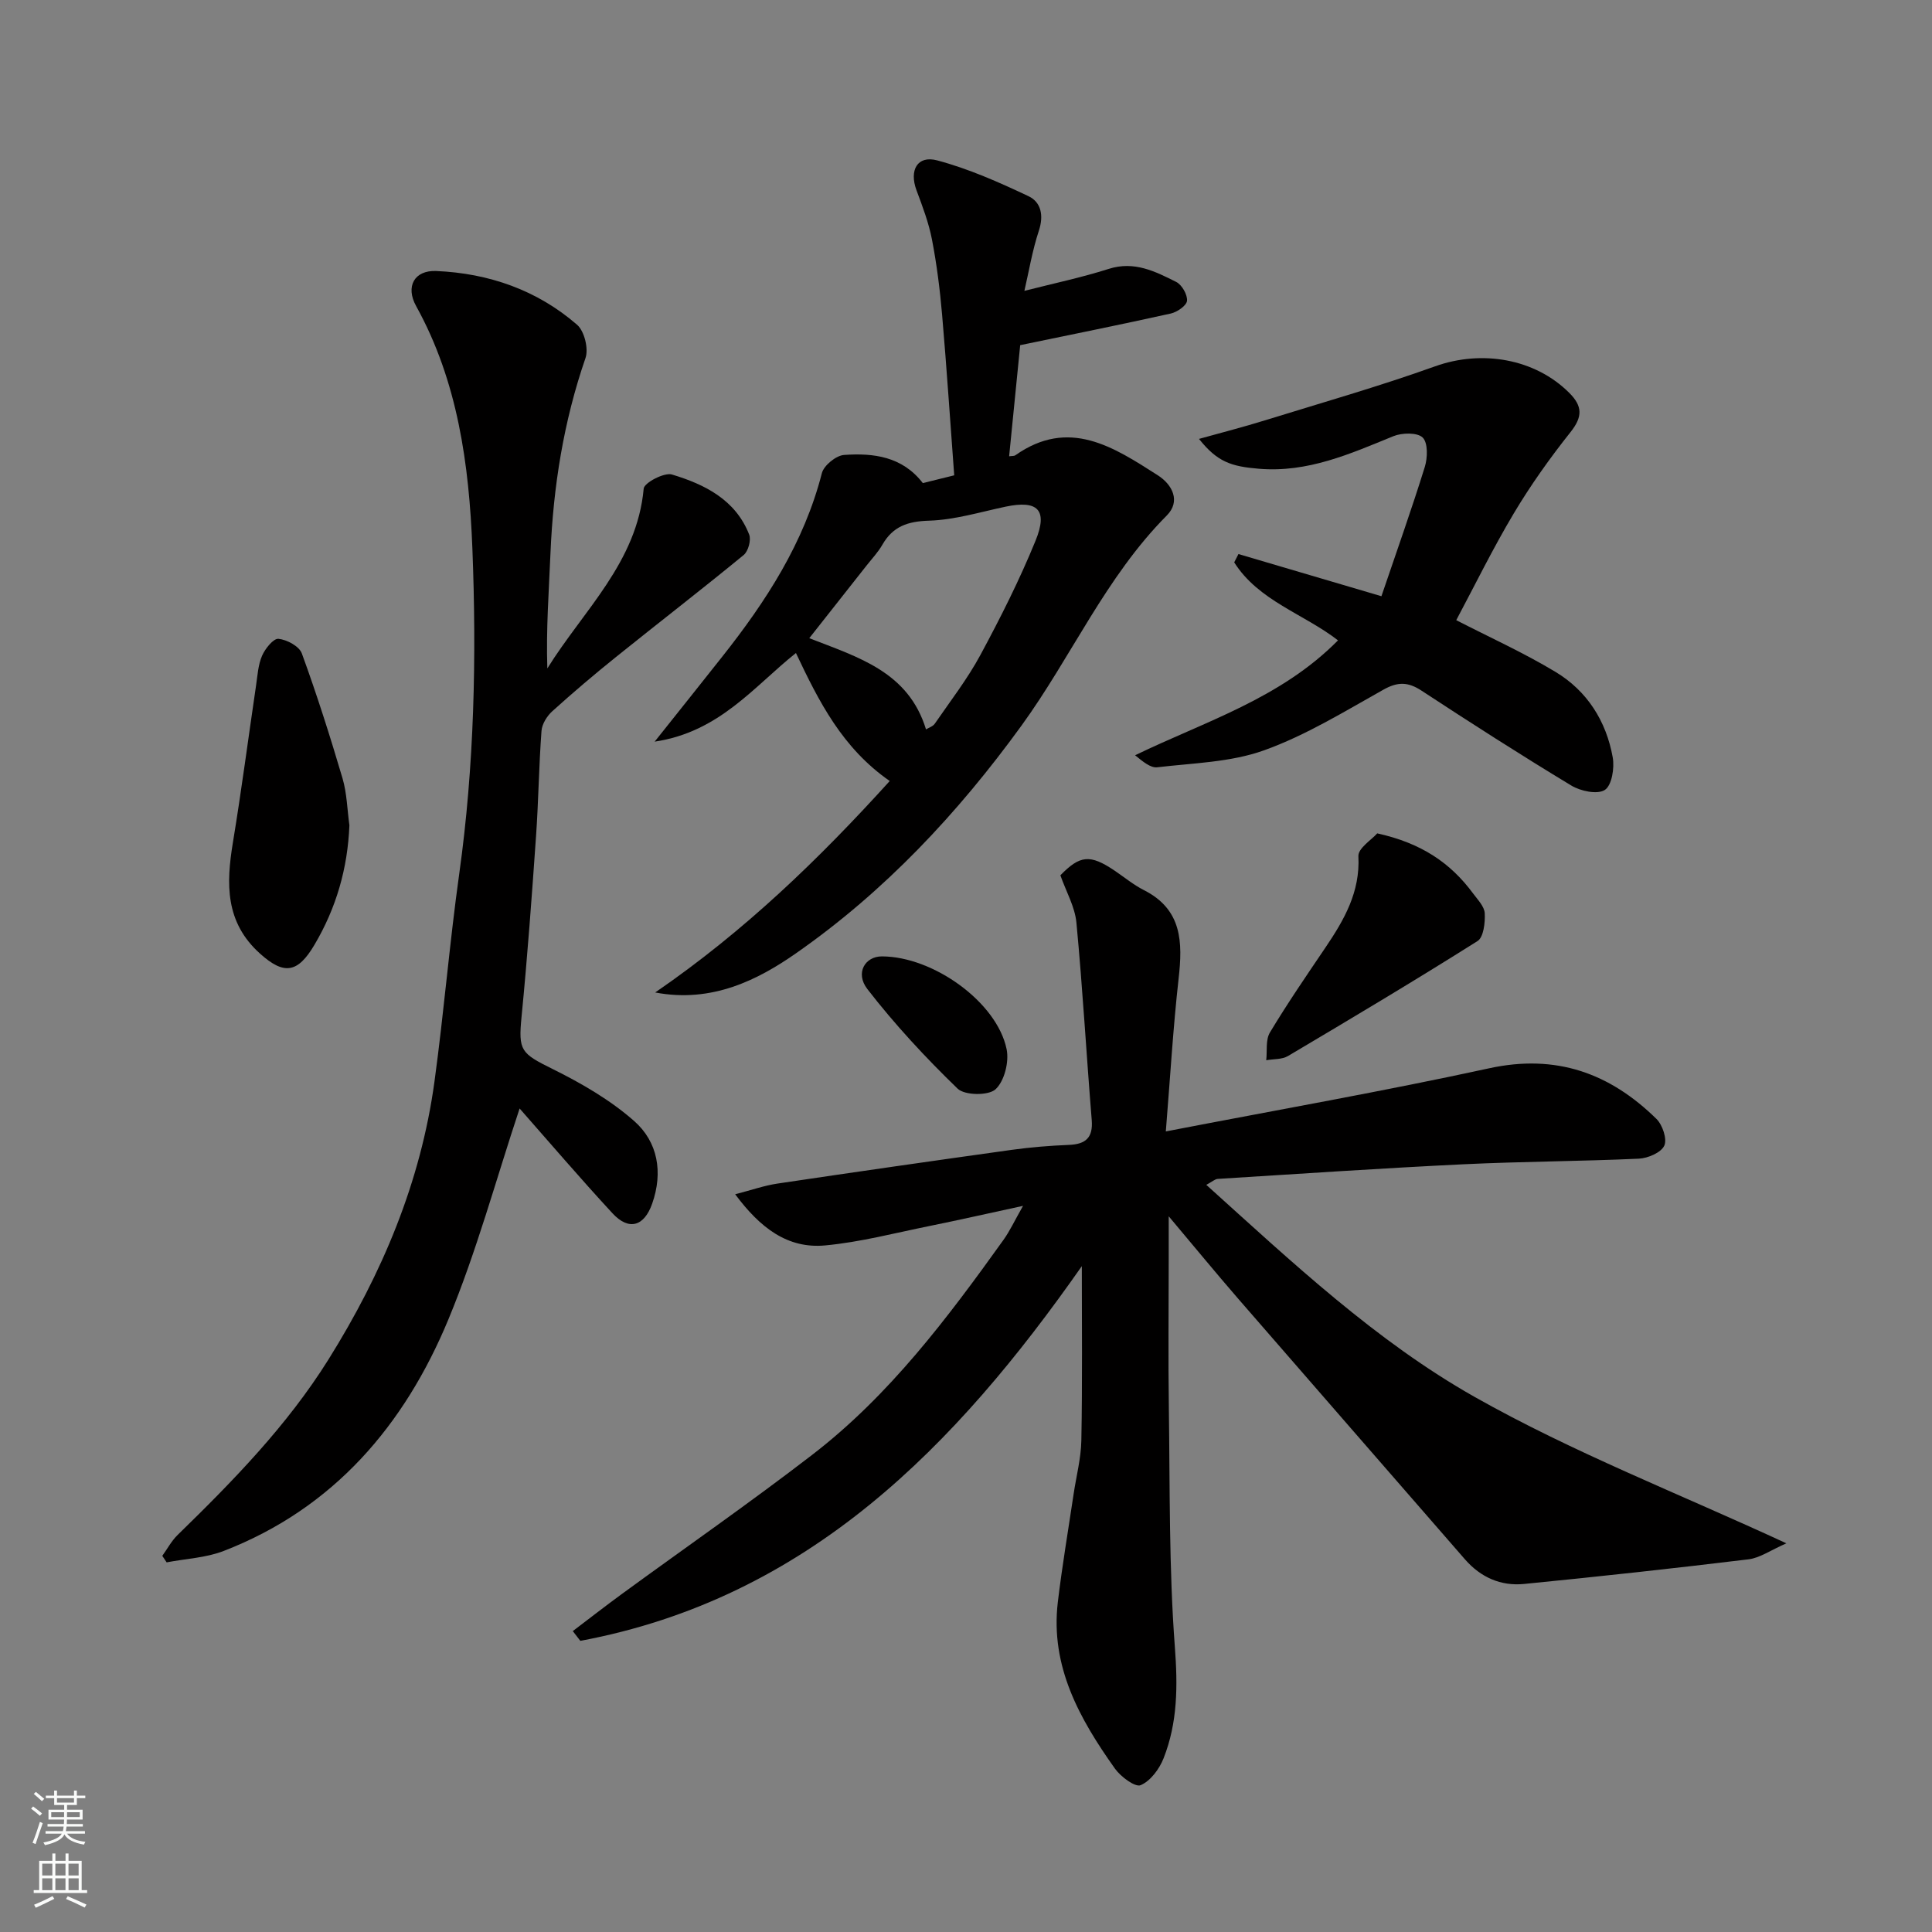
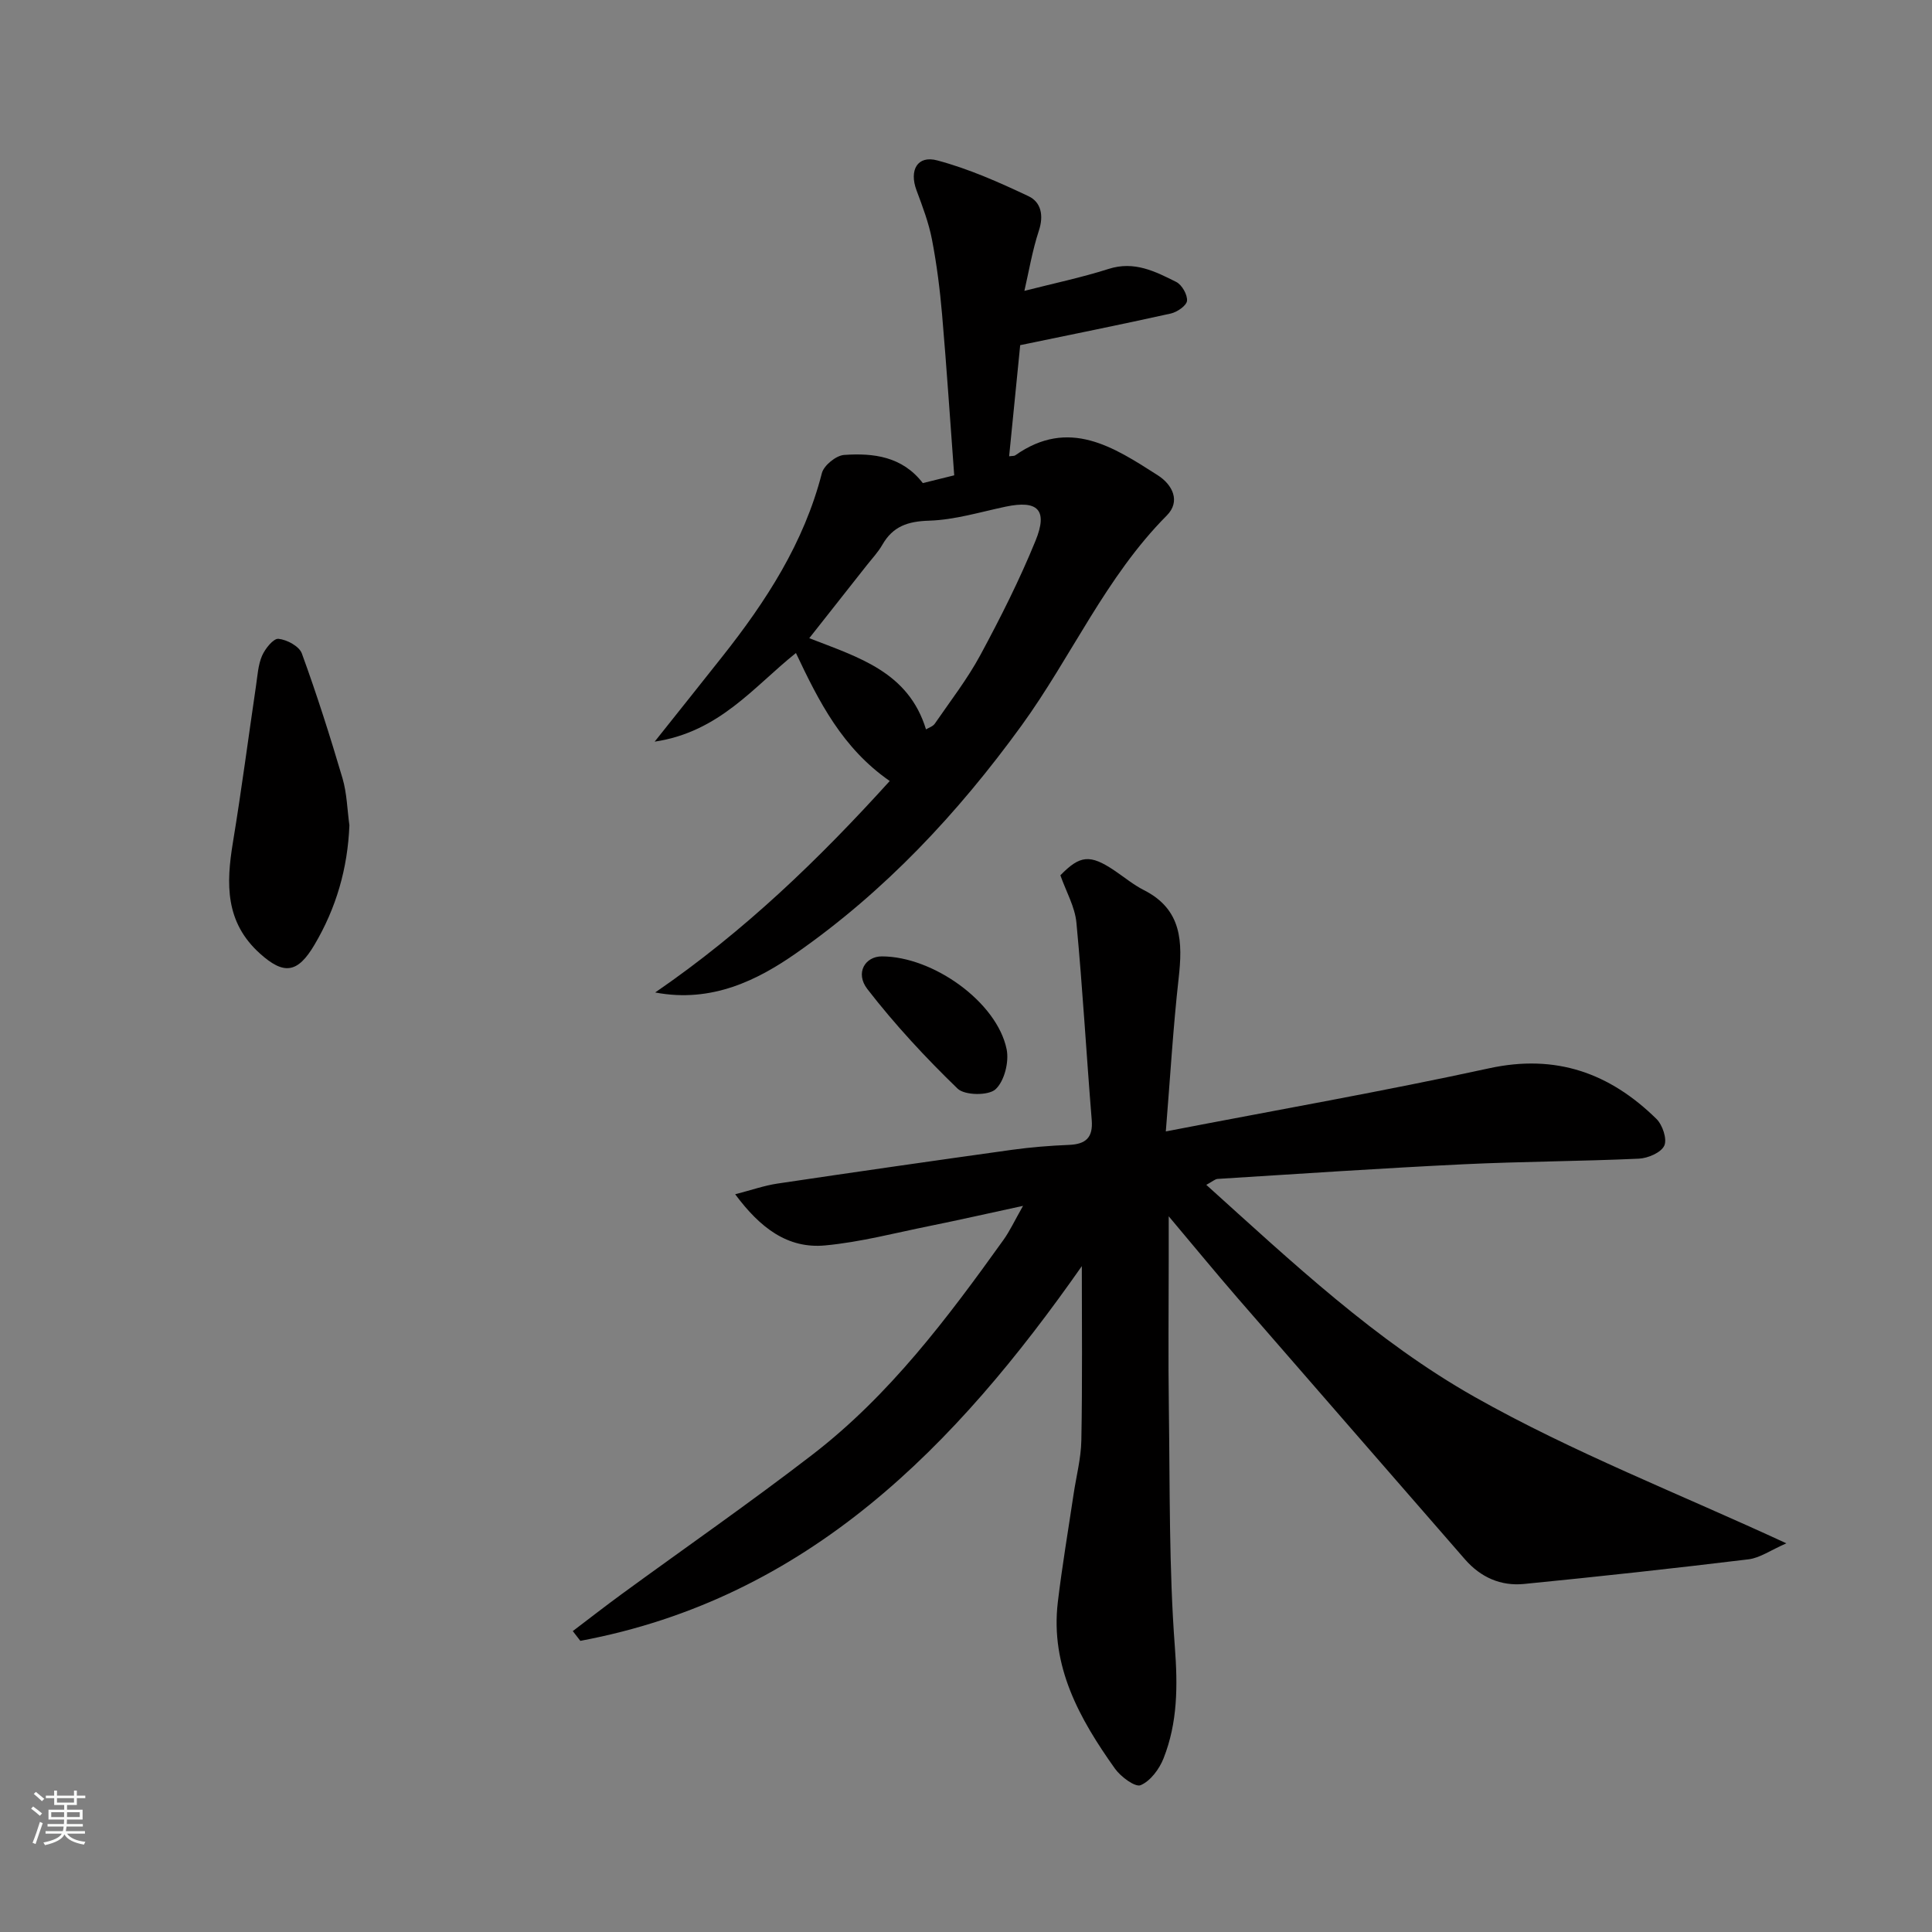
<svg xmlns="http://www.w3.org/2000/svg" enable-background="new 0 0 400 400" viewBox="0 0 400 400">
  <rect x="0" y="0" width="400" height="400" fill="#808080" stroke="none" />
  <g fill="#010000">
    <path d="m223.98 262.14c-26.05 37.19-56.61 68.76-103.83 77.58-.52-.67-1.04-1.34-1.56-2.02 3.35-2.54 6.67-5.13 10.06-7.61 13.18-9.63 26.61-18.95 39.54-28.91 15.96-12.29 27.96-28.27 39.58-44.49 1.3-1.82 2.26-3.9 4.04-7.03-7.22 1.56-13.28 2.94-19.36 4.17-7.18 1.45-14.33 3.34-21.6 4.02-7.8.73-13.48-3.65-18.64-10.59 3.35-.86 6-1.8 8.73-2.21 16.17-2.41 32.36-4.73 48.56-6.99 3.9-.54 7.85-.86 11.79-1.02 3.47-.14 5.04-1.46 4.74-5.15-1.11-13.62-1.88-27.27-3.17-40.87-.31-3.28-2.13-6.42-3.32-9.8 4.06-4.17 6.14-4.39 11.2-.98 2.03 1.37 3.94 2.96 6.11 4.06 7.91 4.01 8.02 10.77 7.17 18.3-1.14 10.14-1.73 20.34-2.65 31.65 22.98-4.44 45.05-8.31 66.93-13.07 13.85-3.02 24.98.99 34.64 10.47 1.27 1.24 2.26 4.2 1.63 5.55-.67 1.44-3.38 2.6-5.26 2.69-12.09.55-24.21.58-36.3 1.16-16.98.82-33.94 1.97-50.9 3.03-.58.04-1.12.57-2.36 1.23 17.8 16.05 35.12 32.36 55.58 43.92 20.27 11.45 42.2 19.97 64.52 30.3-3.28 1.43-5.47 3.02-7.83 3.31-15.47 1.88-30.96 3.57-46.46 5.1-4.82.48-8.99-1.35-12.26-5.1-15.66-18.02-31.37-36-47.02-54.04-4.6-5.31-9.06-10.74-14.31-16.98v8.87c0 10.33-.12 20.67.03 31 .23 16.44.01 32.92 1.24 49.28.61 8.06.59 15.66-2.34 23.08-.87 2.21-2.71 4.69-4.74 5.55-1.13.48-4.12-1.74-5.32-3.42-7.31-10.29-13.41-21.14-11.83-34.47.89-7.46 2.15-14.88 3.26-22.32.55-3.72 1.54-7.43 1.61-11.15.23-12.05.1-24.11.1-36.1z" />
-     <path d="m107.58 229.5c-4.86 14.61-8.88 29.53-14.75 43.68-9.08 21.88-23.73 39.11-46.52 47.93-3.69 1.43-7.86 1.6-11.81 2.36-.3-.45-.6-.9-.9-1.35 1.05-1.45 1.91-3.09 3.17-4.32 11.48-11.18 22.66-22.63 31.22-36.31 11.1-17.75 19.13-36.75 21.97-57.62 1.95-14.29 3.12-28.68 5.12-42.96 3.13-22.39 3.6-44.92 2.72-67.4-.68-17.28-3-34.53-11.65-50.15-2.23-4.03-.38-7.45 4.18-7.25 10.87.47 20.87 3.94 29.15 11.13 1.51 1.31 2.41 4.96 1.74 6.89-4.53 13.12-6.67 26.59-7.25 40.4-.33 7.89-.92 15.76-.65 23.86 7.49-12.05 18.57-21.95 19.95-37.23.11-1.21 4.24-3.39 5.84-2.92 6.79 2.04 13.18 5.22 16 12.44.44 1.13-.19 3.45-1.14 4.23-8.73 7.17-17.68 14.07-26.48 21.15-4.48 3.6-8.87 7.33-13.14 11.19-1.11 1-2.14 2.66-2.24 4.09-.54 7.25-.62 14.54-1.13 21.79-.87 12.48-1.78 24.96-3 37.4-.68 7.01-.15 7.54 6.46 10.81 5.95 2.95 11.9 6.39 16.85 10.75 4.93 4.34 6.01 10.64 3.74 17.1-1.67 4.75-4.84 5.66-8.22 2.01-6.69-7.24-13.09-14.73-19.23-21.7z" />
    <path d="m184.21 161.7c-9.83-6.83-14.67-16.46-19.42-26.5-8.72 6.95-15.82 16.34-29.25 18.35 5.22-6.56 9.62-12.06 13.99-17.59 9.08-11.47 16.93-23.56 20.63-38 .41-1.6 2.94-3.66 4.61-3.77 6.07-.42 12.04.3 16.29 5.83 1.78-.44 3.66-.91 6.5-1.61-.82-10.97-1.55-22.14-2.51-33.28-.45-5.21-1.11-10.43-2.1-15.56-.67-3.47-1.96-6.85-3.2-10.18-1.54-4.13.16-7.29 4.3-6.18 6.5 1.73 12.78 4.52 18.89 7.41 2.61 1.23 3.19 4 2.14 7.16-1.35 4.1-2.06 8.41-2.99 12.44 5.98-1.53 11.81-2.75 17.46-4.55 5.3-1.69 9.64.53 13.97 2.7 1.18.59 2.35 2.64 2.24 3.9-.09 1-2.03 2.34-3.35 2.64-10.31 2.29-20.67 4.37-31.19 6.55-.76 7.66-1.53 15.3-2.29 23.01.62-.09 1.03-.03 1.27-.2 11.11-7.84 20.35-1.72 29.49 4.12 3.06 1.95 4.8 5.4 1.88 8.34-12.65 12.72-19.73 29.23-30.08 43.5-13.19 18.18-28.37 34.38-46.76 47.19-7.74 5.39-17.3 10.31-29.08 8.06 18.52-12.71 33.98-27.68 48.56-43.78zm7.51-10.69c.56-.35 1.42-.6 1.82-1.18 3.23-4.7 6.76-9.25 9.45-14.24 4.15-7.7 8.11-15.55 11.41-23.65 2.61-6.4.44-8.44-6.2-7.04-5.26 1.11-10.52 2.73-15.83 2.9-4.41.13-7.5 1.16-9.69 4.99-.89 1.55-2.15 2.88-3.26 4.29-3.91 4.97-7.84 9.94-11.87 15.05 10.27 4 20.53 6.99 24.17 18.88z" />
-     <path d="m277.02 132.58c-7.08-5.49-16.46-8.18-21.49-16.15.29-.57.58-1.15.88-1.72 9.64 2.85 19.28 5.69 29.6 8.73 3.14-9.25 6.24-17.95 8.98-26.77.59-1.89.67-4.99-.44-6.08-1.11-1.08-4.28-1.01-6.07-.28-8.96 3.66-17.74 7.59-27.84 6.74-5.76-.48-8.6-1.41-12.4-6.18 4.87-1.36 9.27-2.48 13.61-3.83 11.79-3.65 23.68-7.04 35.28-11.2 9.63-3.45 20.65-1.62 27.78 5.51 2.76 2.76 2.76 4.95.26 8.1-4.25 5.35-8.25 10.96-11.75 16.83-4.34 7.27-8.07 14.9-11.92 22.12 6.84 3.52 13.93 6.72 20.55 10.71 6.55 3.94 10.51 10.19 11.85 17.71.39 2.19-.19 5.8-1.64 6.73-1.53.99-5.03.25-6.95-.92-10.47-6.33-20.77-12.93-31-19.64-2.79-1.83-4.92-1.87-7.89-.2-8.07 4.52-16.08 9.46-24.72 12.56-6.91 2.48-14.69 2.63-22.11 3.51-1.37.16-2.92-1.14-4.58-2.49 14.46-7.01 30.06-11.7 42.01-23.79z" />
    <path d="m72.34 170.87c-.36 8.92-2.72 17.11-7.24 24.75-3.49 5.91-6.33 6.25-11.27 1.81-7.23-6.49-7.02-14.45-5.61-23 1.78-10.8 3.19-21.65 4.79-32.48.31-2.09.43-4.3 1.25-6.19.64-1.47 2.35-3.6 3.39-3.5 1.75.17 4.3 1.54 4.84 3.02 3.11 8.52 5.86 17.18 8.43 25.88.91 3.11.97 6.47 1.42 9.71z" />
-     <path d="m285.14 172.54c9.12 2 15.19 6.13 19.83 12.42.96 1.3 2.36 2.71 2.43 4.13.1 1.94-.24 4.96-1.5 5.75-12.94 8.16-26.08 16-39.24 23.8-1.24.73-2.98.6-4.5.87.22-1.94-.15-4.23.76-5.74 3.6-5.99 7.56-11.77 11.48-17.56 3.88-5.74 7.23-11.51 6.84-18.94-.09-1.65 2.78-3.44 3.9-4.73z" />
    <path d="m182.59 198.01c10.63.02 23.82 9.47 25.82 19.22.54 2.61-.46 6.61-2.3 8.3-1.47 1.34-6.38 1.28-7.85-.14-6.66-6.44-13.01-13.29-18.68-20.61-2.58-3.35-.46-6.78 3.01-6.77z" />
  </g>
  <path d="m6.44 374.46.42-.45c.65.47 1.27.95 1.85 1.44l-.45.49c-.65-.56-1.25-1.06-1.82-1.48m.93 7.33-.63-.26c.55-1.36 1.05-2.8 1.52-4.33.19.1.38.19.59.27-.46 1.29-.95 2.73-1.48 4.32m-.38-10.38.44-.42c.43.34 1.01.82 1.74 1.44l-.49.49c-.53-.51-1.09-1.01-1.69-1.51m2.5.35h1.72v-1.04h.59v1.04h3.52v-1.04h.59v1.04h1.75v.53h-1.75v1.42h-2.03v.97h3.22v2.03h-3.24c0 .35-.01.66-.03.93h3.32v.53h-3.37c-.03.27-.08.58-.15.94h3.96v.53h-3.71c.67.92 1.93 1.48 3.79 1.68-.13.24-.23.44-.29.59-2.13-.38-3.48-1.08-4.04-2.12-.43.97-1.77 1.72-4.03 2.23-.09-.19-.2-.37-.33-.55 2.1-.42 3.37-1.03 3.81-1.83h-3.36v-.53h3.58c.08-.29.13-.61.16-.94h-3.33v-.53h3.39c.02-.27.04-.58.04-.93h-3.23v-2.03h3.25v-.97h-2.07v-1.42h-1.73zm1.12 3.44v1h2.65c.01-.3.02-.44.01-.4v-.25-.35zm1.19-2h3.52v-.91h-3.52zm4.71 2h-2.63v.59c0 .15-.01.28-.01.4h2.64z" fill="#fafbfa" />
-   <path d="m13.56 383.74h.63v1.52h2.72v6.07h1.13v.6h-11.06v-.6h1.13v-6.07h2.73v-1.52h.63v1.52h2.1v-1.52zm-2.69 8.83.38.56c-1.24.63-2.53 1.25-3.85 1.85-.1-.21-.21-.42-.34-.63 1.36-.55 2.63-1.15 3.81-1.78m-2.13-4.27h2.1v-2.45h-2.1zm0 3.04h2.1v-2.46h-2.1zm2.72-3.04h2.1v-2.45h-2.1zm0 3.04h2.1v-2.46h-2.1zm6.07 3.6c-1.41-.71-2.7-1.3-3.86-1.78l.35-.56c1.45.62 2.75 1.19 3.88 1.72zm-1.25-9.09h-2.1v2.45h2.1zm-2.09 5.49h2.1v-2.46h-2.1z" fill="#fafbfa" />
</svg>